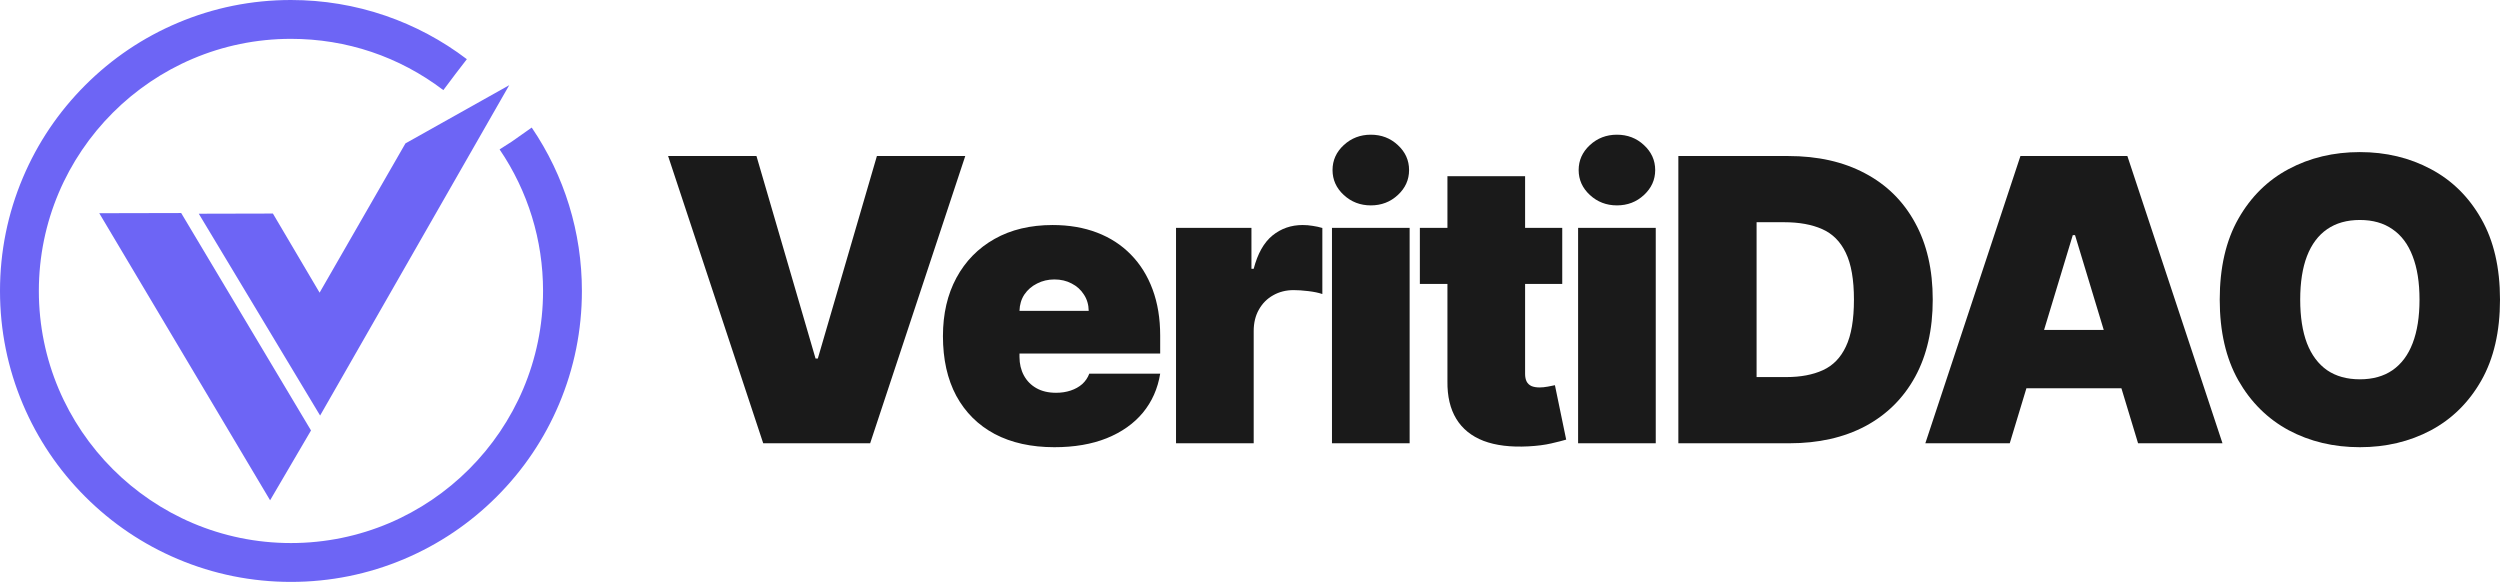
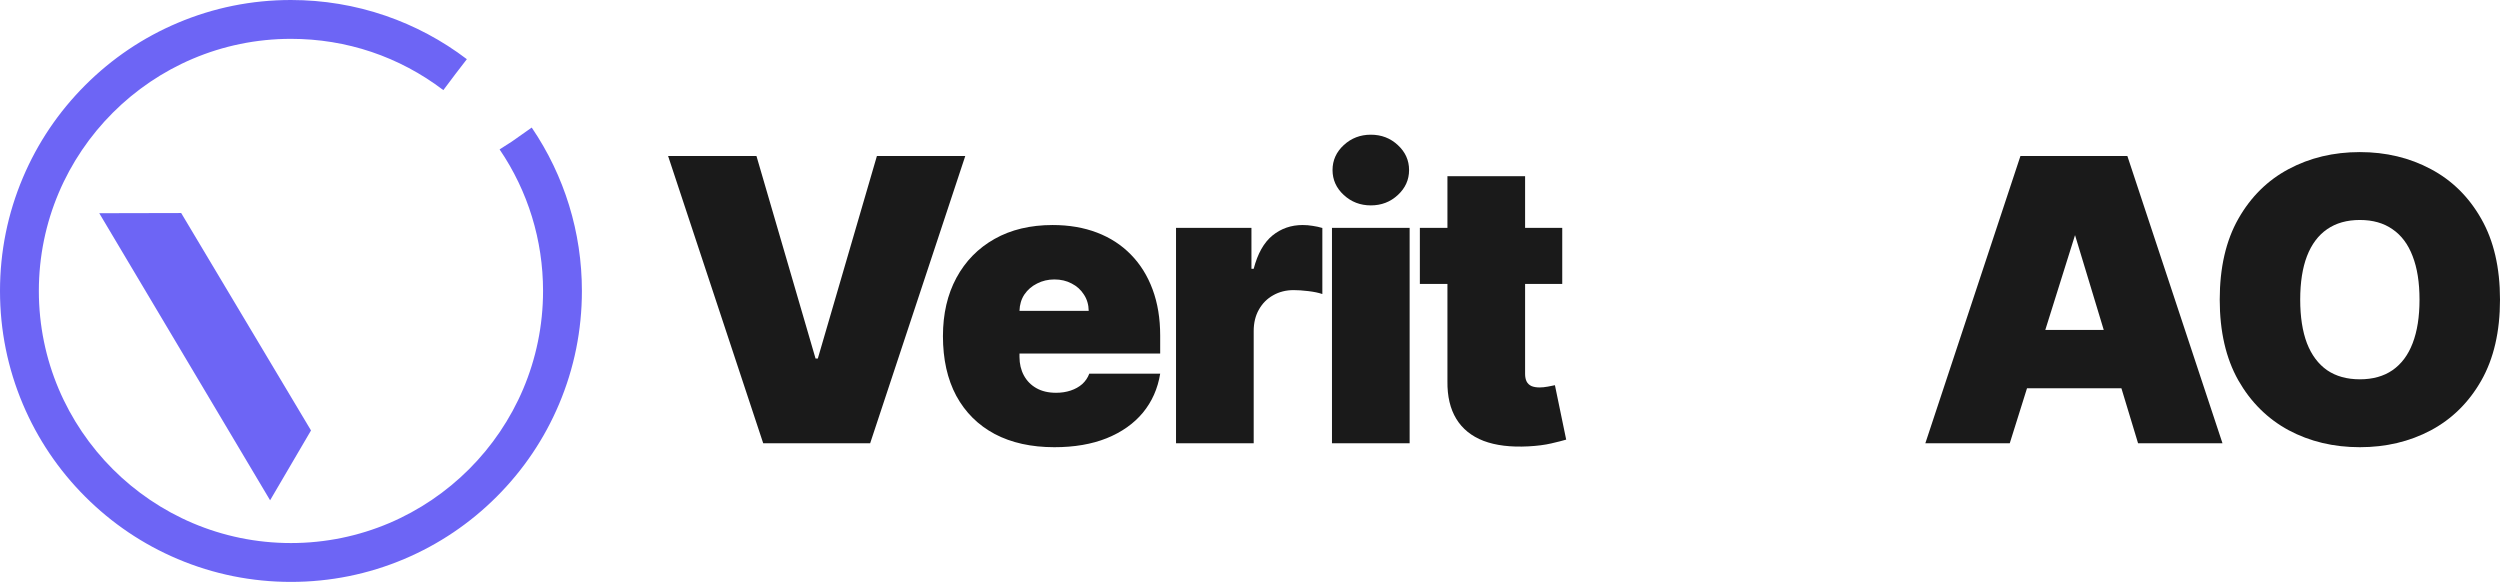
<svg xmlns="http://www.w3.org/2000/svg" width="232" height="54" viewBox="0 0 232 54" fill="none">
  <path fill-rule="evenodd" clip-rule="evenodd" d="M16.49 2.123C19.82 0.714 23.358 0 27 0C29.999 0 32.947 0.489 35.762 1.454C38.482 2.387 41.027 3.746 43.324 5.492L42.27 6.861L41.143 8.363C37.047 5.25 32.161 3.605 27 3.605C14.101 3.605 3.605 14.101 3.605 27C3.605 39.899 14.101 50.395 27 50.395C39.899 50.395 50.395 39.899 50.395 27C50.395 22.285 49 17.745 46.362 13.865L47.508 13.131L49.344 11.838C52.39 16.319 54 21.564 54 27C54 30.642 53.286 34.18 51.877 37.51C50.517 40.725 48.57 43.614 46.092 46.092C43.614 48.57 40.725 50.517 37.51 51.877C34.18 53.286 30.642 54 27 54C23.358 54 19.82 53.286 16.49 51.877C13.274 50.517 10.386 48.57 7.908 46.092C5.43 43.614 3.483 40.725 2.123 37.51C0.714 34.18 0 30.642 0 27C0 23.358 0.714 19.82 2.123 16.49C3.483 13.274 5.43 10.386 7.908 7.908C10.386 5.43 13.275 3.482 16.49 2.123Z" fill="#6D65F5" />
-   <path fill-rule="evenodd" clip-rule="evenodd" d="M29.706 38.562L18.446 19.833L25.326 19.817L29.658 27.159L37.625 13.307L47.256 7.905L29.706 38.562Z" fill="#6D65F5" />
  <path fill-rule="evenodd" clip-rule="evenodd" d="M16.814 19.769L28.862 39.946L25.065 46.426L9.212 19.786L16.814 19.769Z" fill="#6D65F5" />
  <path d="M70.2 14.479L75.684 33.274H75.893L81.376 14.479H89.576L80.75 41.136H70.826L62 14.479H70.2Z" fill="#1A1A1A" />
  <path d="M97.846 41.5C95.705 41.5 93.859 41.092 92.31 40.276C90.769 39.452 89.581 38.272 88.745 36.736C87.918 35.191 87.505 33.343 87.505 31.191C87.505 29.126 87.923 27.321 88.758 25.776C89.594 24.232 90.773 23.03 92.297 22.171C93.82 21.312 95.618 20.882 97.689 20.882C99.204 20.882 100.575 21.117 101.802 21.585C103.03 22.054 104.079 22.735 104.949 23.629C105.819 24.514 106.49 25.59 106.96 26.857C107.43 28.124 107.665 29.551 107.665 31.139V32.805H89.751V28.848H101.032C101.023 28.276 100.875 27.772 100.588 27.338C100.309 26.896 99.931 26.553 99.452 26.31C98.982 26.058 98.447 25.933 97.846 25.933C97.263 25.933 96.728 26.058 96.24 26.31C95.753 26.553 95.361 26.892 95.065 27.325C94.778 27.759 94.625 28.267 94.608 28.848V33.118C94.608 33.76 94.743 34.332 95.013 34.836C95.282 35.339 95.67 35.734 96.175 36.02C96.68 36.307 97.289 36.45 98.003 36.45C98.499 36.45 98.951 36.38 99.361 36.242C99.778 36.103 100.135 35.903 100.431 35.643C100.727 35.374 100.945 35.053 101.084 34.679H107.665C107.439 36.068 106.903 37.274 106.059 38.298C105.215 39.313 104.096 40.103 102.703 40.667C101.319 41.222 99.7 41.5 97.846 41.5Z" fill="#1A1A1A" />
  <path d="M109.135 41.136V21.143H116.134V24.943H116.343C116.708 23.538 117.287 22.509 118.079 21.859C118.88 21.208 119.816 20.882 120.886 20.882C121.2 20.882 121.509 20.908 121.814 20.96C122.127 21.004 122.427 21.069 122.714 21.156V27.286C122.358 27.165 121.918 27.074 121.396 27.013C120.873 26.952 120.425 26.922 120.051 26.922C119.346 26.922 118.71 27.082 118.145 27.404C117.587 27.716 117.148 28.158 116.826 28.731C116.504 29.295 116.343 29.959 116.343 30.723V41.136H109.135Z" fill="#1A1A1A" />
  <path d="M123.607 41.136V21.143H130.814V41.136H123.607ZM127.211 19.06C126.236 19.06 125.4 18.739 124.704 18.097C124.007 17.455 123.659 16.683 123.659 15.78C123.659 14.878 124.007 14.105 124.704 13.463C125.4 12.821 126.236 12.5 127.211 12.5C128.194 12.5 129.03 12.821 129.718 13.463C130.414 14.105 130.762 14.878 130.762 15.78C130.762 16.683 130.414 17.455 129.718 18.097C129.03 18.739 128.194 19.06 127.211 19.06Z" fill="#1A1A1A" />
  <path d="M144.976 21.143V26.349H131.763V21.143H144.976ZM134.322 16.353H141.529V34.706C141.529 34.983 141.577 35.218 141.673 35.408C141.769 35.591 141.916 35.73 142.117 35.825C142.317 35.912 142.574 35.955 142.887 35.955C143.105 35.955 143.357 35.929 143.644 35.877C143.94 35.825 144.158 35.782 144.297 35.747L145.342 40.797C145.02 40.893 144.558 41.01 143.958 41.149C143.366 41.287 142.661 41.379 141.843 41.422C140.189 41.509 138.8 41.34 137.677 40.914C136.554 40.48 135.71 39.799 135.144 38.871C134.578 37.942 134.304 36.779 134.322 35.382V16.353Z" fill="#1A1A1A" />
-   <path d="M146.447 41.136V21.143H153.654V41.136H146.447ZM150.05 19.06C149.075 19.06 148.24 18.739 147.543 18.097C146.847 17.455 146.499 16.683 146.499 15.78C146.499 14.878 146.847 14.105 147.543 13.463C148.24 12.821 149.075 12.5 150.05 12.5C151.034 12.5 151.87 12.821 152.557 13.463C153.254 14.105 153.602 14.878 153.602 15.78C153.602 16.683 153.254 17.455 152.557 18.097C151.87 18.739 151.034 19.06 150.05 19.06Z" fill="#1A1A1A" />
-   <path d="M166.04 41.136H155.751V14.479H165.935C168.686 14.479 171.062 15.012 173.065 16.079C175.075 17.138 176.625 18.665 177.713 20.661C178.81 22.648 179.358 25.03 179.358 27.807C179.358 30.584 178.814 32.97 177.726 34.966C176.638 36.953 175.097 38.48 173.104 39.548C171.11 40.606 168.756 41.136 166.04 41.136ZM163.011 34.992H165.779C167.102 34.992 168.229 34.779 169.161 34.354C170.101 33.929 170.814 33.196 171.302 32.154C171.798 31.113 172.046 29.664 172.046 27.807C172.046 25.95 171.794 24.501 171.289 23.46C170.793 22.418 170.061 21.685 169.095 21.26C168.138 20.835 166.963 20.622 165.57 20.622H163.011V34.992Z" fill="#1A1A1A" />
-   <path d="M186.505 41.136H178.671L187.497 14.479H197.42L206.247 41.136H198.413L192.563 21.82H192.354L186.505 41.136ZM185.042 30.619H199.771V36.033H185.042V30.619Z" fill="#1A1A1A" />
+   <path d="M186.505 41.136H178.671L187.497 14.479H197.42L206.247 41.136H198.413L192.563 21.82L186.505 41.136ZM185.042 30.619H199.771V36.033H185.042V30.619Z" fill="#1A1A1A" />
  <path d="M232 27.807C232 30.775 231.421 33.278 230.263 35.317C229.106 37.348 227.543 38.888 225.576 39.938C223.609 40.979 221.415 41.5 218.995 41.5C216.558 41.5 214.356 40.975 212.388 39.925C210.43 38.866 208.872 37.322 207.714 35.291C206.565 33.252 205.991 30.757 205.991 27.807C205.991 24.839 206.565 22.34 207.714 20.31C208.872 18.27 210.43 16.73 212.388 15.689C214.356 14.639 216.558 14.114 218.995 14.114C221.415 14.114 223.609 14.639 225.576 15.689C227.543 16.73 229.106 18.27 230.263 20.31C231.421 22.34 232 24.839 232 27.807ZM224.531 27.807C224.531 26.21 224.318 24.865 223.892 23.772C223.474 22.67 222.851 21.837 222.024 21.273C221.206 20.7 220.197 20.414 218.995 20.414C217.794 20.414 216.78 20.7 215.953 21.273C215.135 21.837 214.512 22.67 214.086 23.772C213.668 24.865 213.459 26.21 213.459 27.807C213.459 29.404 213.668 30.753 214.086 31.855C214.512 32.948 215.135 33.781 215.953 34.354C216.78 34.918 217.794 35.2 218.995 35.2C220.197 35.2 221.206 34.918 222.024 34.354C222.851 33.781 223.474 32.948 223.892 31.855C224.318 30.753 224.531 29.404 224.531 27.807Z" fill="#1A1A1A" />
</svg>